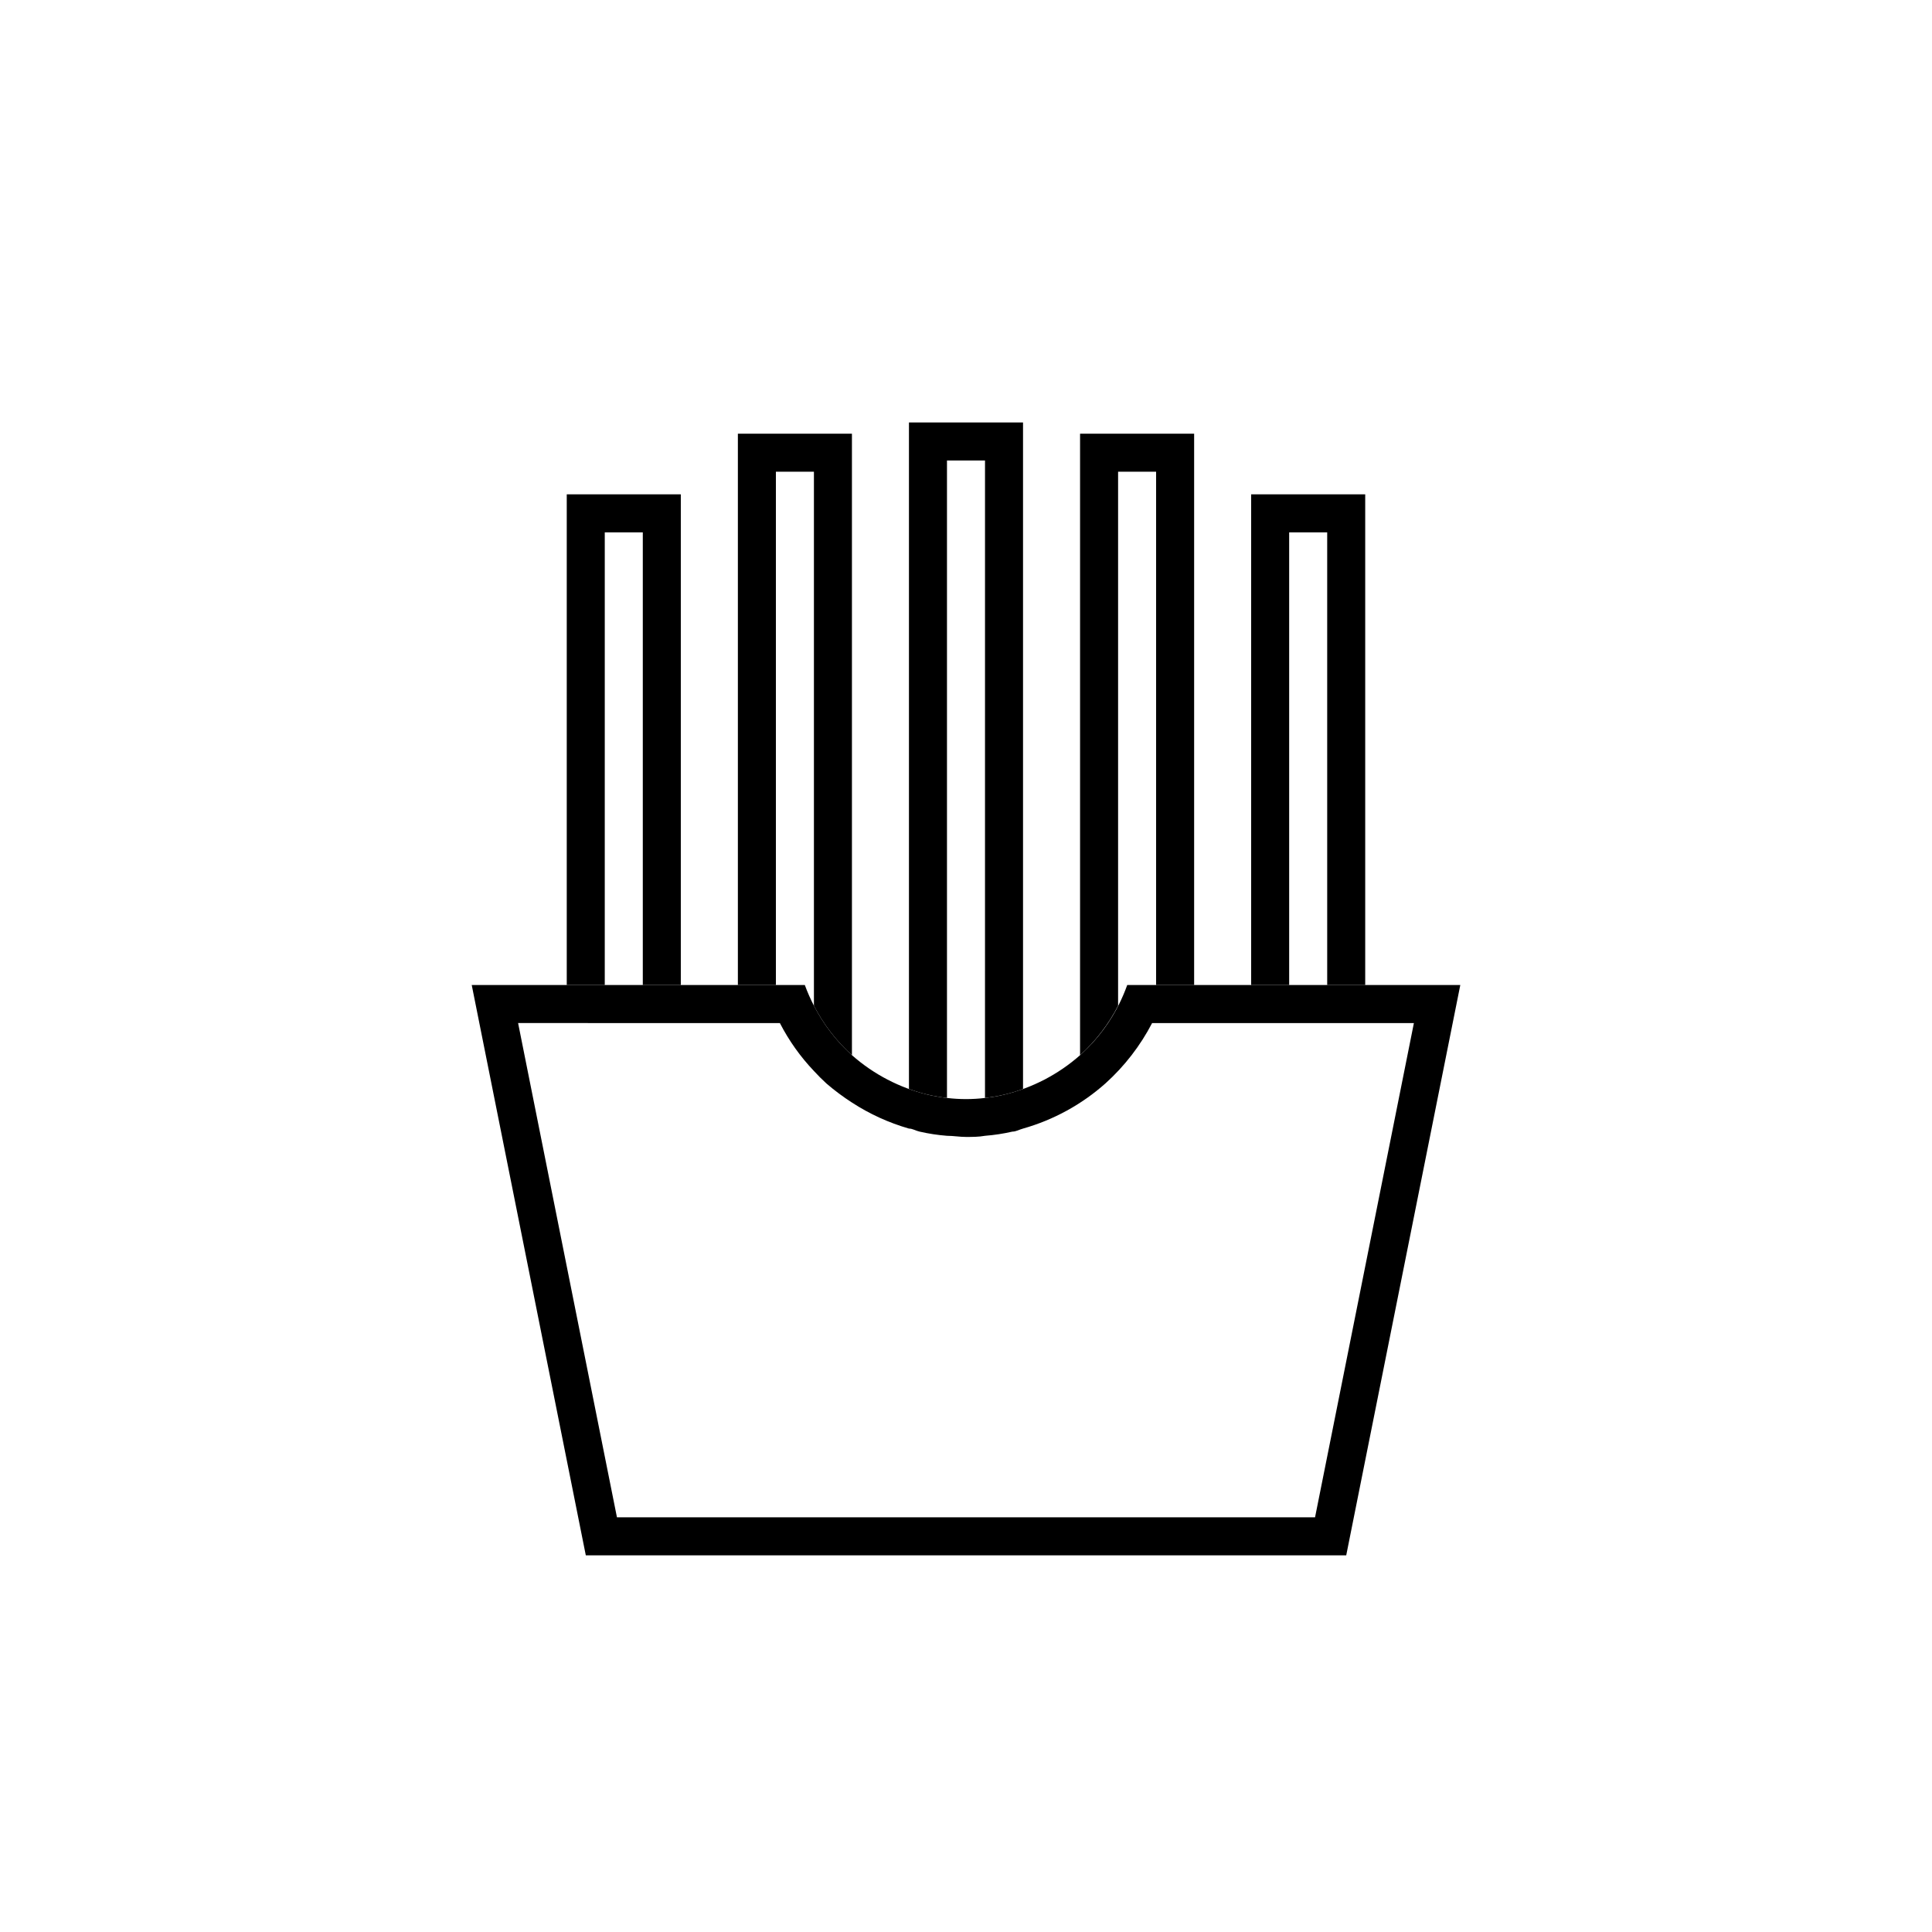
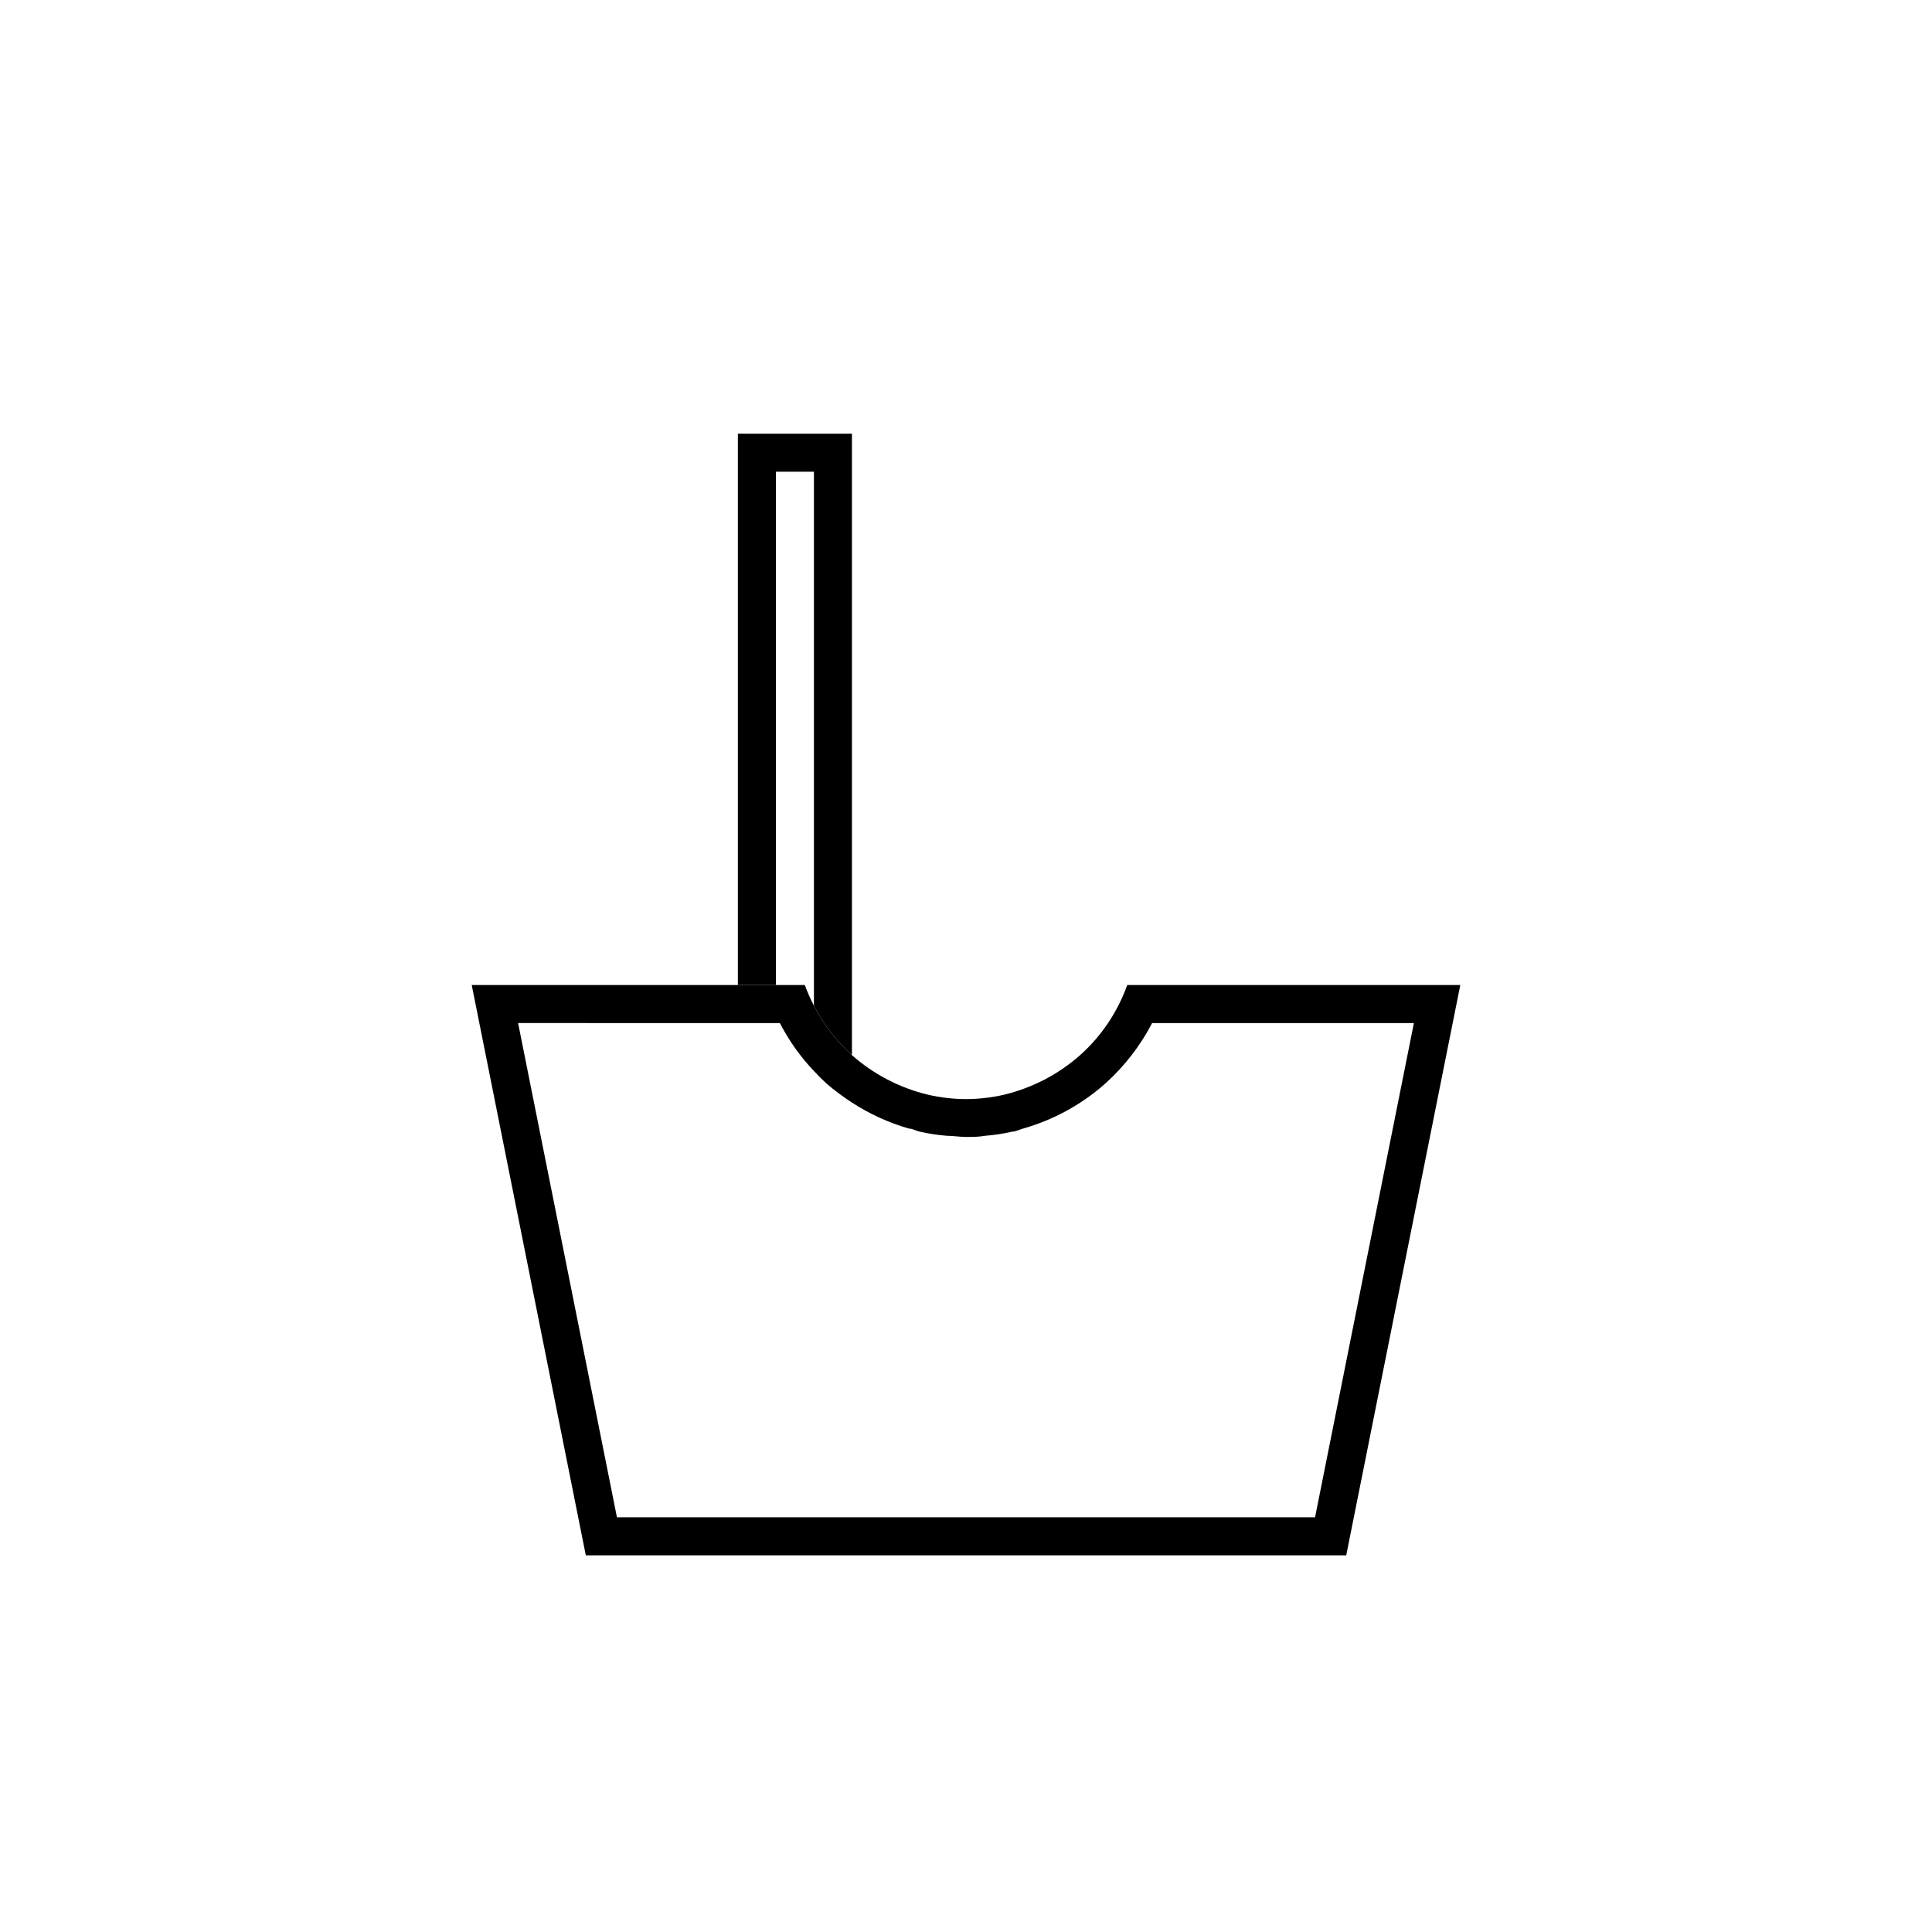
<svg xmlns="http://www.w3.org/2000/svg" fill="#000000" width="800px" height="800px" version="1.1" viewBox="144 144 512 512">
  <g>
-     <path d="m304.27 285.08h10.078v119.96h10.074v-130.03h-30.227v130.03h10.074z" />
    <path d="m349.62 269.01h10.078v141.52c2.539 4.941 5.953 9.379 10.074 13.102v-164.7h-30.227v146.1h10.078z" />
-     <path d="m394.96 434.96v-168.93h10.078l-0.004 168.93c1.695-0.184 3.379-0.473 5.039-0.859 1.707-0.402 3.391-0.906 5.039-1.512v-176.63h-30.23v176.63c1.648 0.605 3.332 1.109 5.039 1.512 1.66 0.387 3.344 0.676 5.039 0.859z" />
-     <path d="m495.72 285.08h-10.078v119.96h-10.074v-130.03h30.227v130.03h-10.074z" />
-     <path d="m450.38 269.01h-10.074v141.52c-2.539 4.941-5.953 9.379-10.078 13.102v-164.7h30.23v146.1h-10.078z" />
    <path d="m510.84 405.04h-68.113c-2.547 7.144-6.84 13.539-12.496 18.594-5.758 5.086-12.68 8.684-20.152 10.477-1.66 0.387-3.344 0.676-5.039 0.859-3.344 0.402-6.727 0.402-10.074 0-1.695-0.184-3.379-0.473-5.039-0.859-7.473-1.793-14.391-5.391-20.152-10.477-4.121-3.723-7.535-8.16-10.074-13.102-0.918-1.777-1.727-3.613-2.418-5.492h-88.27l30.23 151.14h201.52l30.23-151.14zm-18.34 141.07h-185l-26.199-130.99 69.375 0.004c2.387 4.641 5.422 8.914 9.02 12.695 1.043 1.141 2.148 2.25 3.324 3.324 2.129 1.836 4.387 3.519 6.75 5.039 4.668 3.039 9.762 5.363 15.113 6.902 0.957 0 1.863 0.605 2.82 0.805h0.004c2.387 0.547 4.812 0.918 7.254 1.109 1.664 0 3.375 0.301 5.039 0.301s3.375 0 5.039-0.301h-0.004c2.445-0.191 4.867-0.562 7.258-1.109 0.957 0 1.863-0.555 2.82-0.805 8.098-2.297 15.574-6.394 21.863-11.992 5.035-4.543 9.215-9.953 12.344-15.969h69.375z" />
  </g>
</svg>